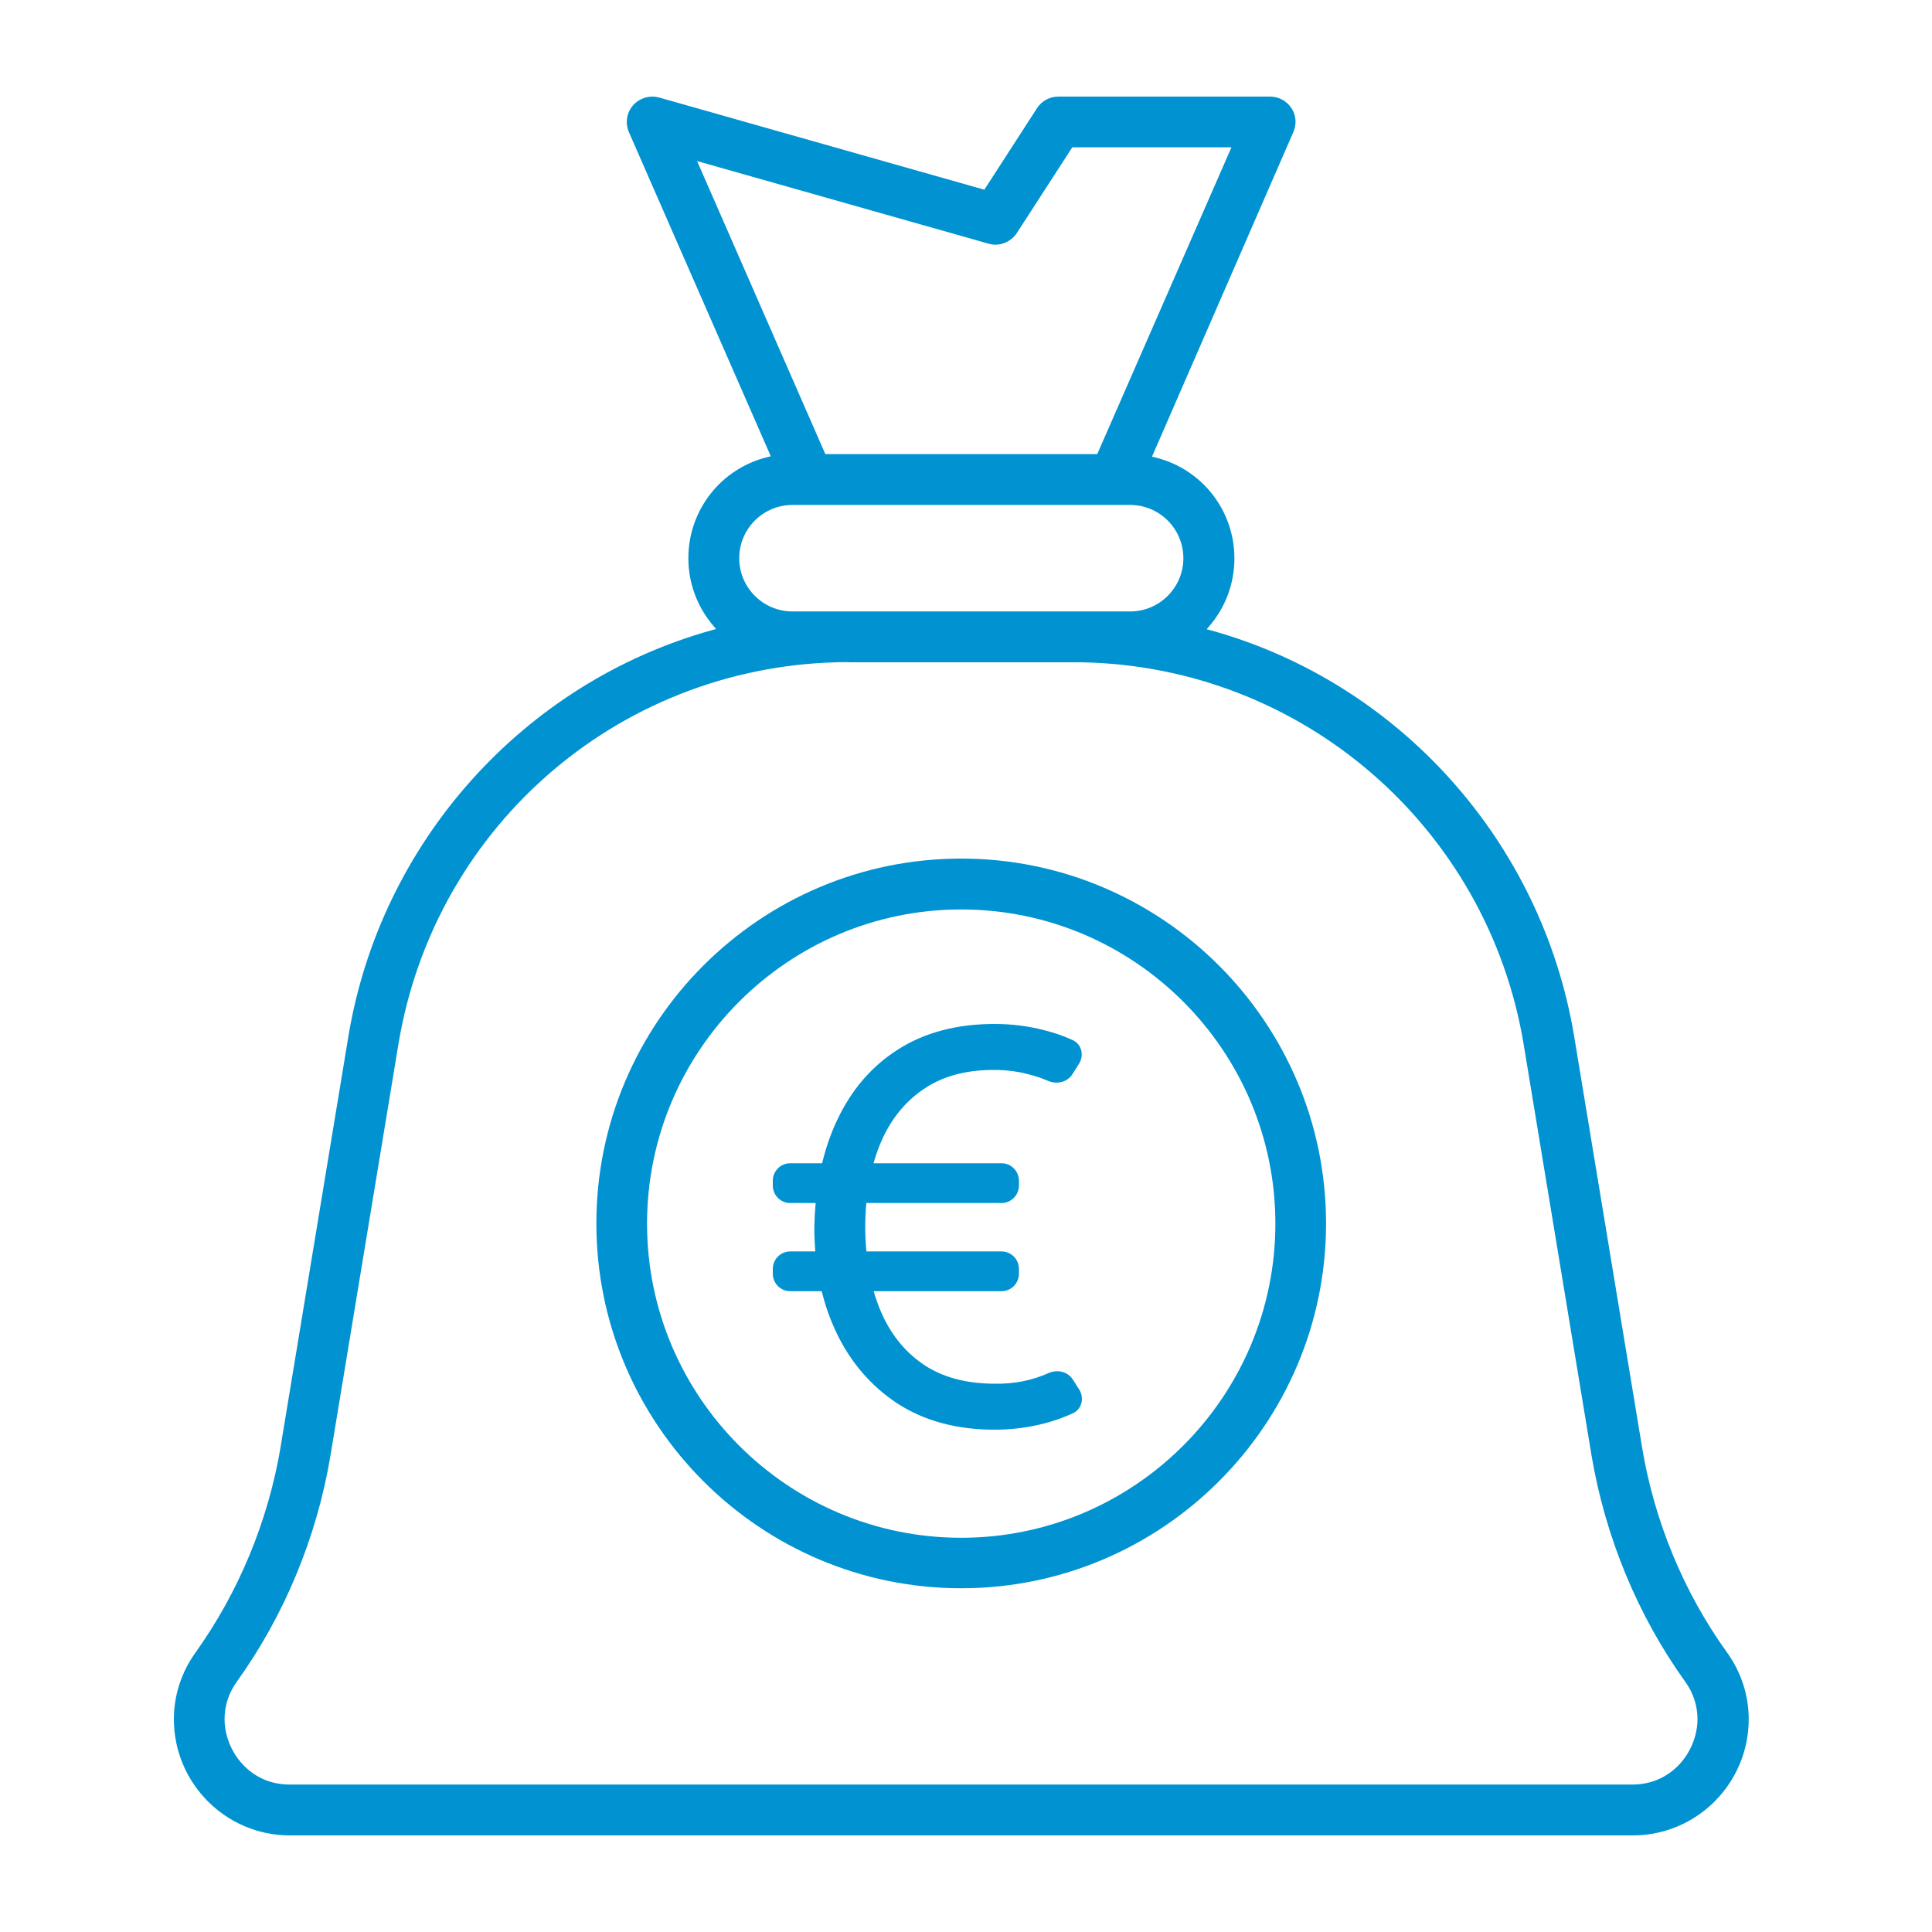
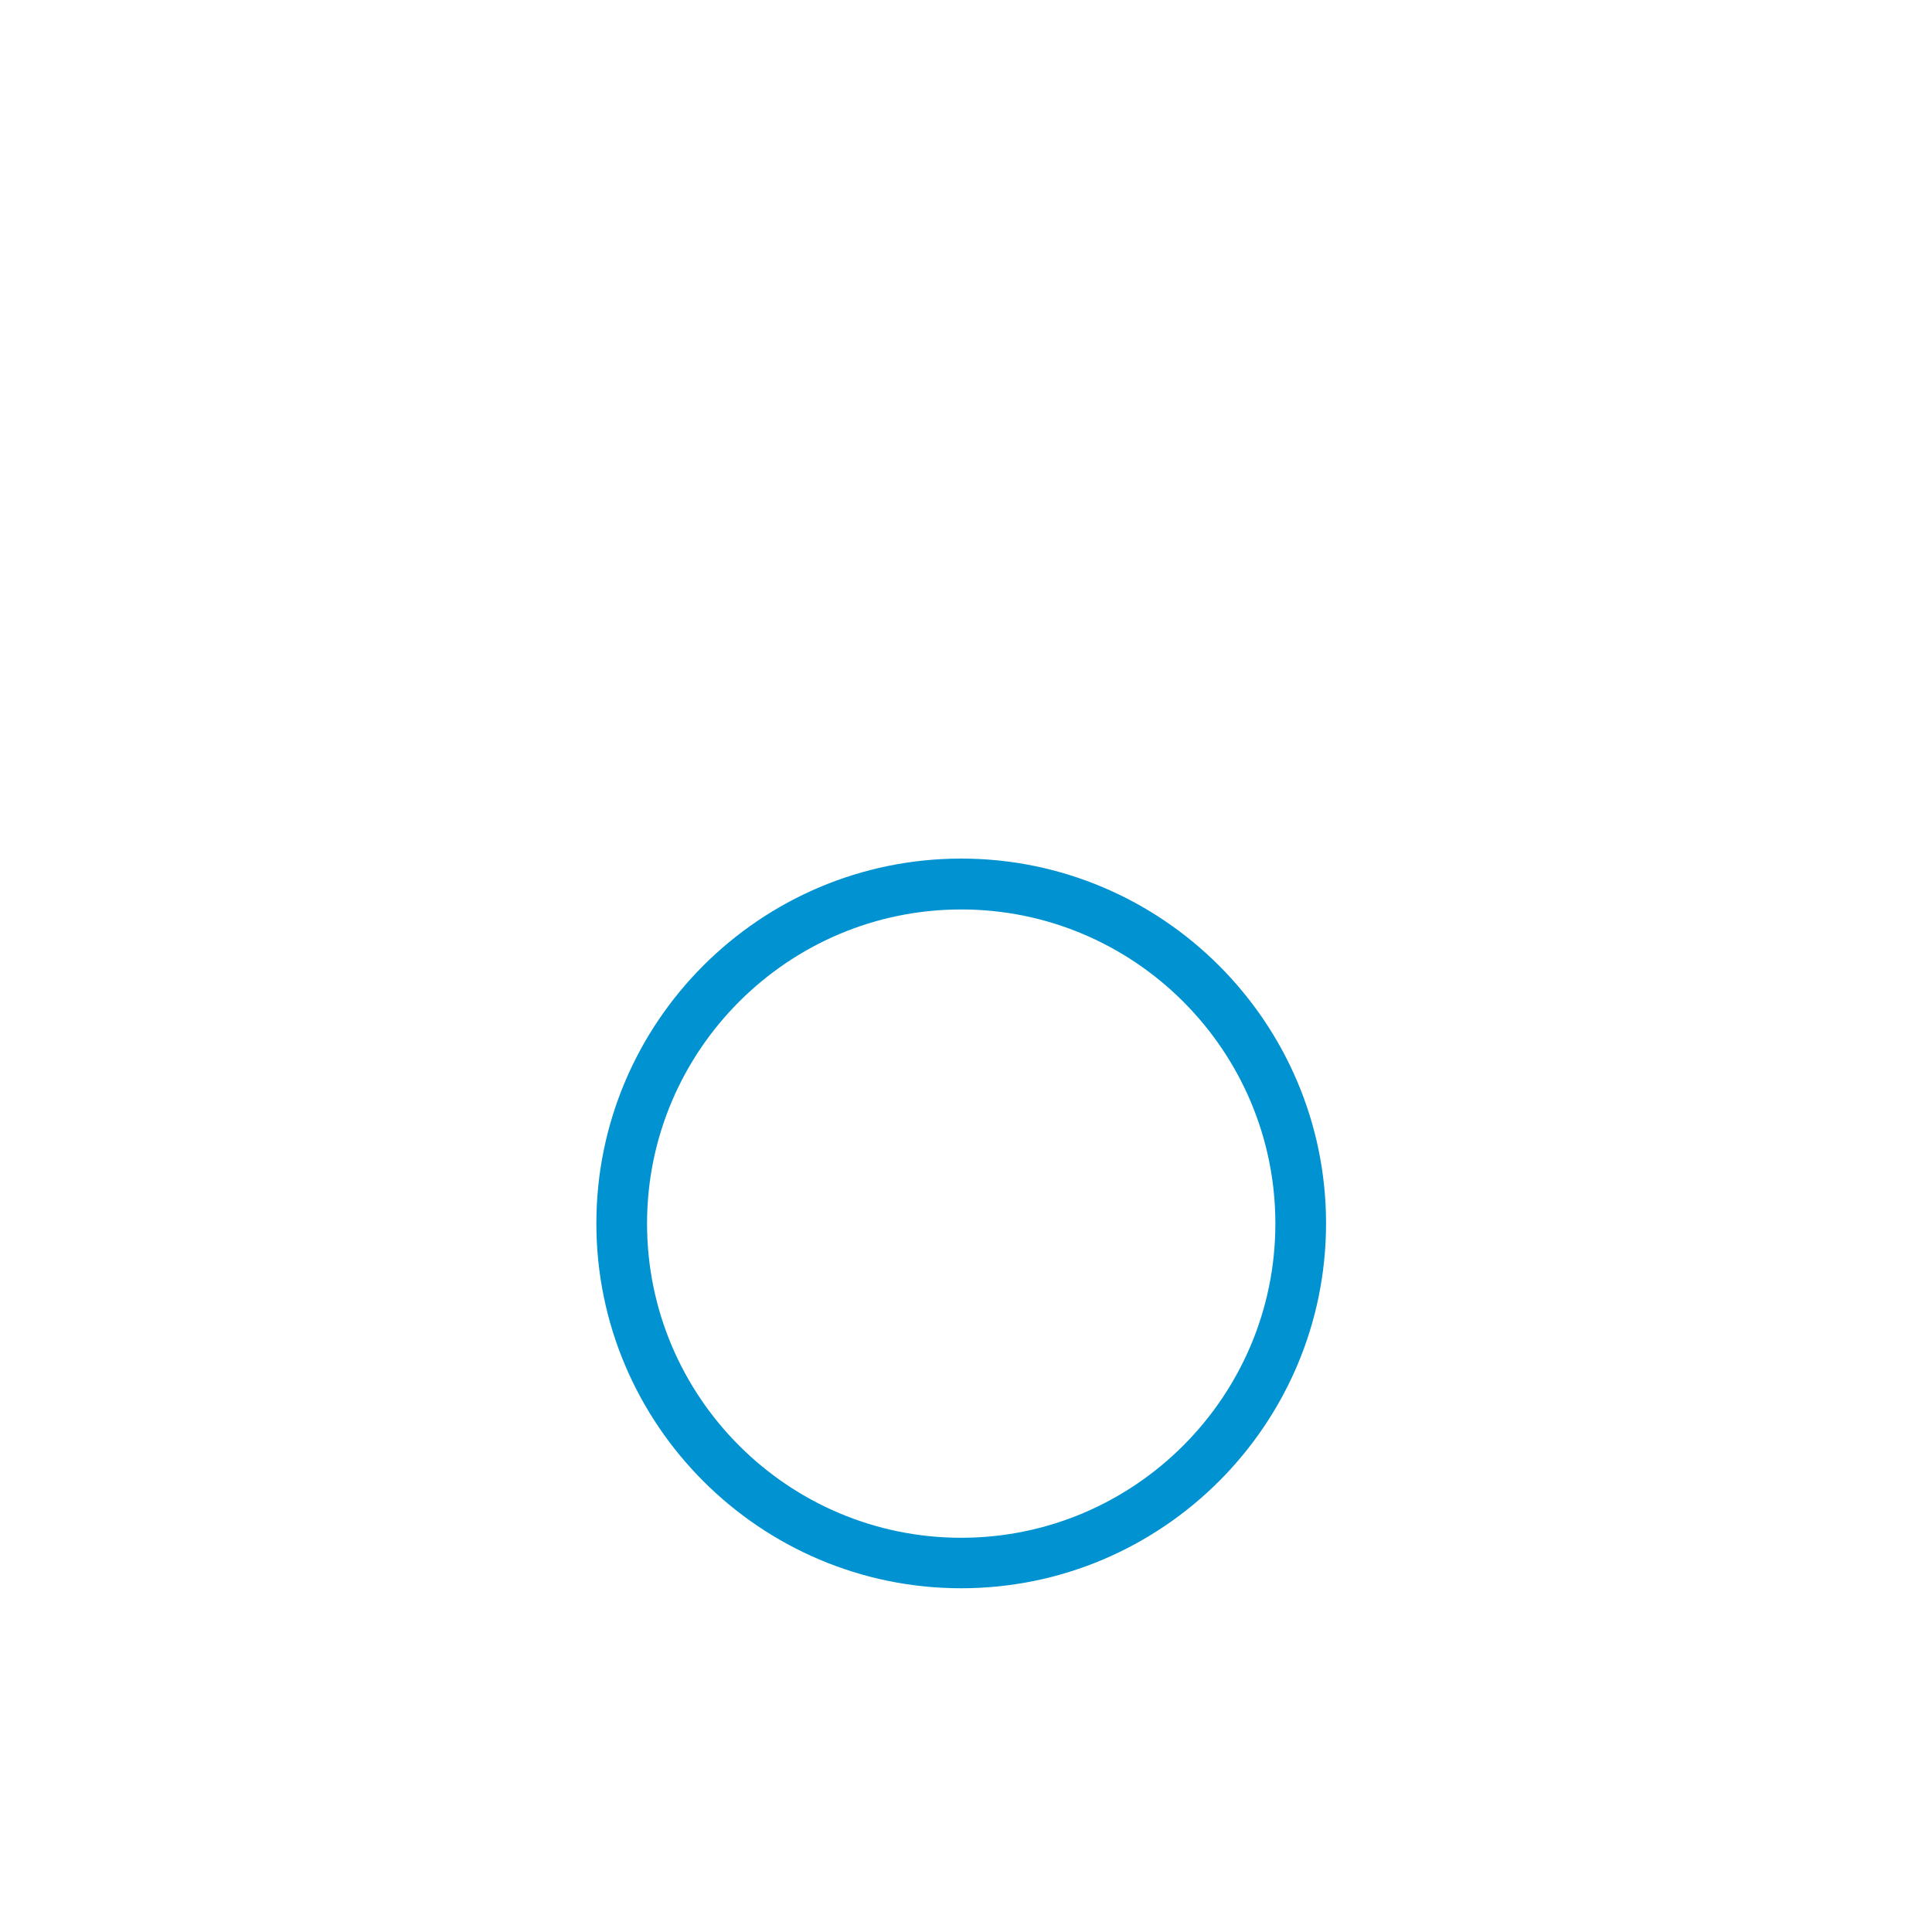
<svg xmlns="http://www.w3.org/2000/svg" width="100" height="100" viewBox="0 0 100 100" fill="none">
-   <path d="M46.447 72.642C47.842 73.547 49.52 74 51.479 74C52.357 74 53.212 73.893 54.044 73.678C54.565 73.543 55.063 73.367 55.538 73.148C55.999 72.934 56.132 72.355 55.859 71.922L55.532 71.407C55.268 70.989 54.722 70.87 54.273 71.07C53.407 71.458 52.475 71.641 51.479 71.62C50 71.62 48.766 71.284 47.777 70.612C46.788 69.931 46.044 68.983 45.545 67.77C45.423 67.469 45.315 67.157 45.222 66.832H51.84C52.337 66.832 52.74 66.425 52.74 65.923V65.683C52.74 65.181 52.337 64.774 51.84 64.774H44.844C44.806 64.364 44.785 63.939 44.783 63.5C44.785 63.076 44.805 62.666 44.841 62.268H51.84C52.337 62.268 52.74 61.861 52.74 61.359V61.119C52.74 60.617 52.337 60.21 51.84 60.21H45.213C45.305 59.886 45.411 59.573 45.532 59.272C46.031 58.04 46.775 57.083 47.764 56.402C48.752 55.711 49.991 55.371 51.479 55.38C52.117 55.38 52.736 55.464 53.337 55.632C53.649 55.713 53.95 55.817 54.238 55.942C54.692 56.14 55.242 56.021 55.508 55.6L55.849 55.059C56.121 54.628 55.99 54.051 55.531 53.84C55.06 53.623 54.565 53.451 54.044 53.322C53.221 53.107 52.366 53 51.479 53C49.529 53 47.865 53.439 46.488 54.316C45.12 55.184 44.067 56.407 43.327 57.984C43.002 58.674 42.744 59.416 42.553 60.21H40.9C40.403 60.21 40 60.617 40 61.119V61.359C40 61.861 40.403 62.268 40.9 62.268H42.218C42.181 62.668 42.158 63.078 42.149 63.5C42.149 63.935 42.166 64.359 42.2 64.774H40.9C40.403 64.774 40 65.181 40 65.683V65.923C40 66.425 40.403 66.832 40.9 66.832H42.532C42.711 67.559 42.953 68.25 43.258 68.904C43.997 70.481 45.06 71.727 46.447 72.642Z" fill="#0092D1" />
  <path fill-rule="evenodd" clip-rule="evenodd" d="M30.868 63.324C30.868 52.918 39.336 44.44 49.752 44.44C60.158 44.44 68.636 52.918 68.636 63.324C68.636 73.731 60.158 82.208 49.752 82.208C39.345 82.208 30.868 73.731 30.868 63.324ZM33.491 63.334C33.491 72.296 40.78 79.595 49.752 79.595C58.714 79.595 66.013 72.296 66.013 63.334C66.013 54.372 58.714 47.073 49.752 47.073C40.79 47.073 33.491 54.372 33.491 63.334Z" fill="#0092D1" />
-   <path fill-rule="evenodd" clip-rule="evenodd" d="M14.522 74.909C13.875 78.739 12.355 82.408 10.121 85.534C9.39 86.551 9 87.749 9 88.984C9 92.301 11.69 95 14.997 95H84.516C87.824 95 90.513 92.301 90.513 88.984C90.513 87.749 90.124 86.551 89.392 85.534C87.149 82.417 85.628 78.739 84.992 74.909L81.475 53.621C79.802 43.575 72.428 35.336 62.677 32.627L62.458 32.57L62.601 32.399C63.437 31.43 63.893 30.185 63.893 28.902C63.893 26.412 62.202 24.264 59.788 23.675L59.626 23.637L59.693 23.485L66.944 6.834C67.125 6.426 67.087 5.96 66.84 5.589C66.592 5.219 66.184 5 65.737 5H54.779C54.333 5 53.914 5.228 53.677 5.599L50.949 9.818L50.845 9.79L34.118 5.048C34.004 5.019 33.881 5 33.767 5C33.396 5 33.025 5.162 32.769 5.447C32.436 5.827 32.351 6.369 32.55 6.834L39.897 23.618L39.735 23.656C37.321 24.245 35.629 26.402 35.629 28.892C35.629 30.175 36.086 31.411 36.922 32.39L37.064 32.561L36.846 32.618C27.095 35.336 19.711 43.575 18.038 53.611L14.522 74.9V74.909ZM36.076 8.336L36.081 8.337L42.681 23.418L42.719 23.504H56.794L63.741 7.623H55.502L52.632 12.061C52.308 12.546 51.719 12.774 51.168 12.613L36.081 8.337L36.076 8.326V8.336ZM41.018 26.136H58.495C60.016 26.136 61.251 27.372 61.251 28.892C61.251 30.413 60.016 31.648 58.495 31.648H41.018C39.497 31.648 38.262 30.413 38.262 28.892C38.262 27.372 39.497 26.136 41.018 26.136ZM43.945 34.281H55.977C67.372 34.48 76.989 42.796 78.862 54.039L82.378 75.337C83.091 79.556 84.763 83.615 87.234 87.055C87.643 87.625 87.862 88.29 87.862 88.975C87.862 90.609 86.579 92.368 84.497 92.368H14.987C12.906 92.368 11.623 90.609 11.623 88.975C11.623 88.29 11.842 87.625 12.25 87.055C14.721 83.615 16.403 79.556 17.107 75.327L20.623 54.039C22.524 42.587 32.332 34.271 43.936 34.271L43.945 34.281Z" fill="#0092D1" />
</svg>